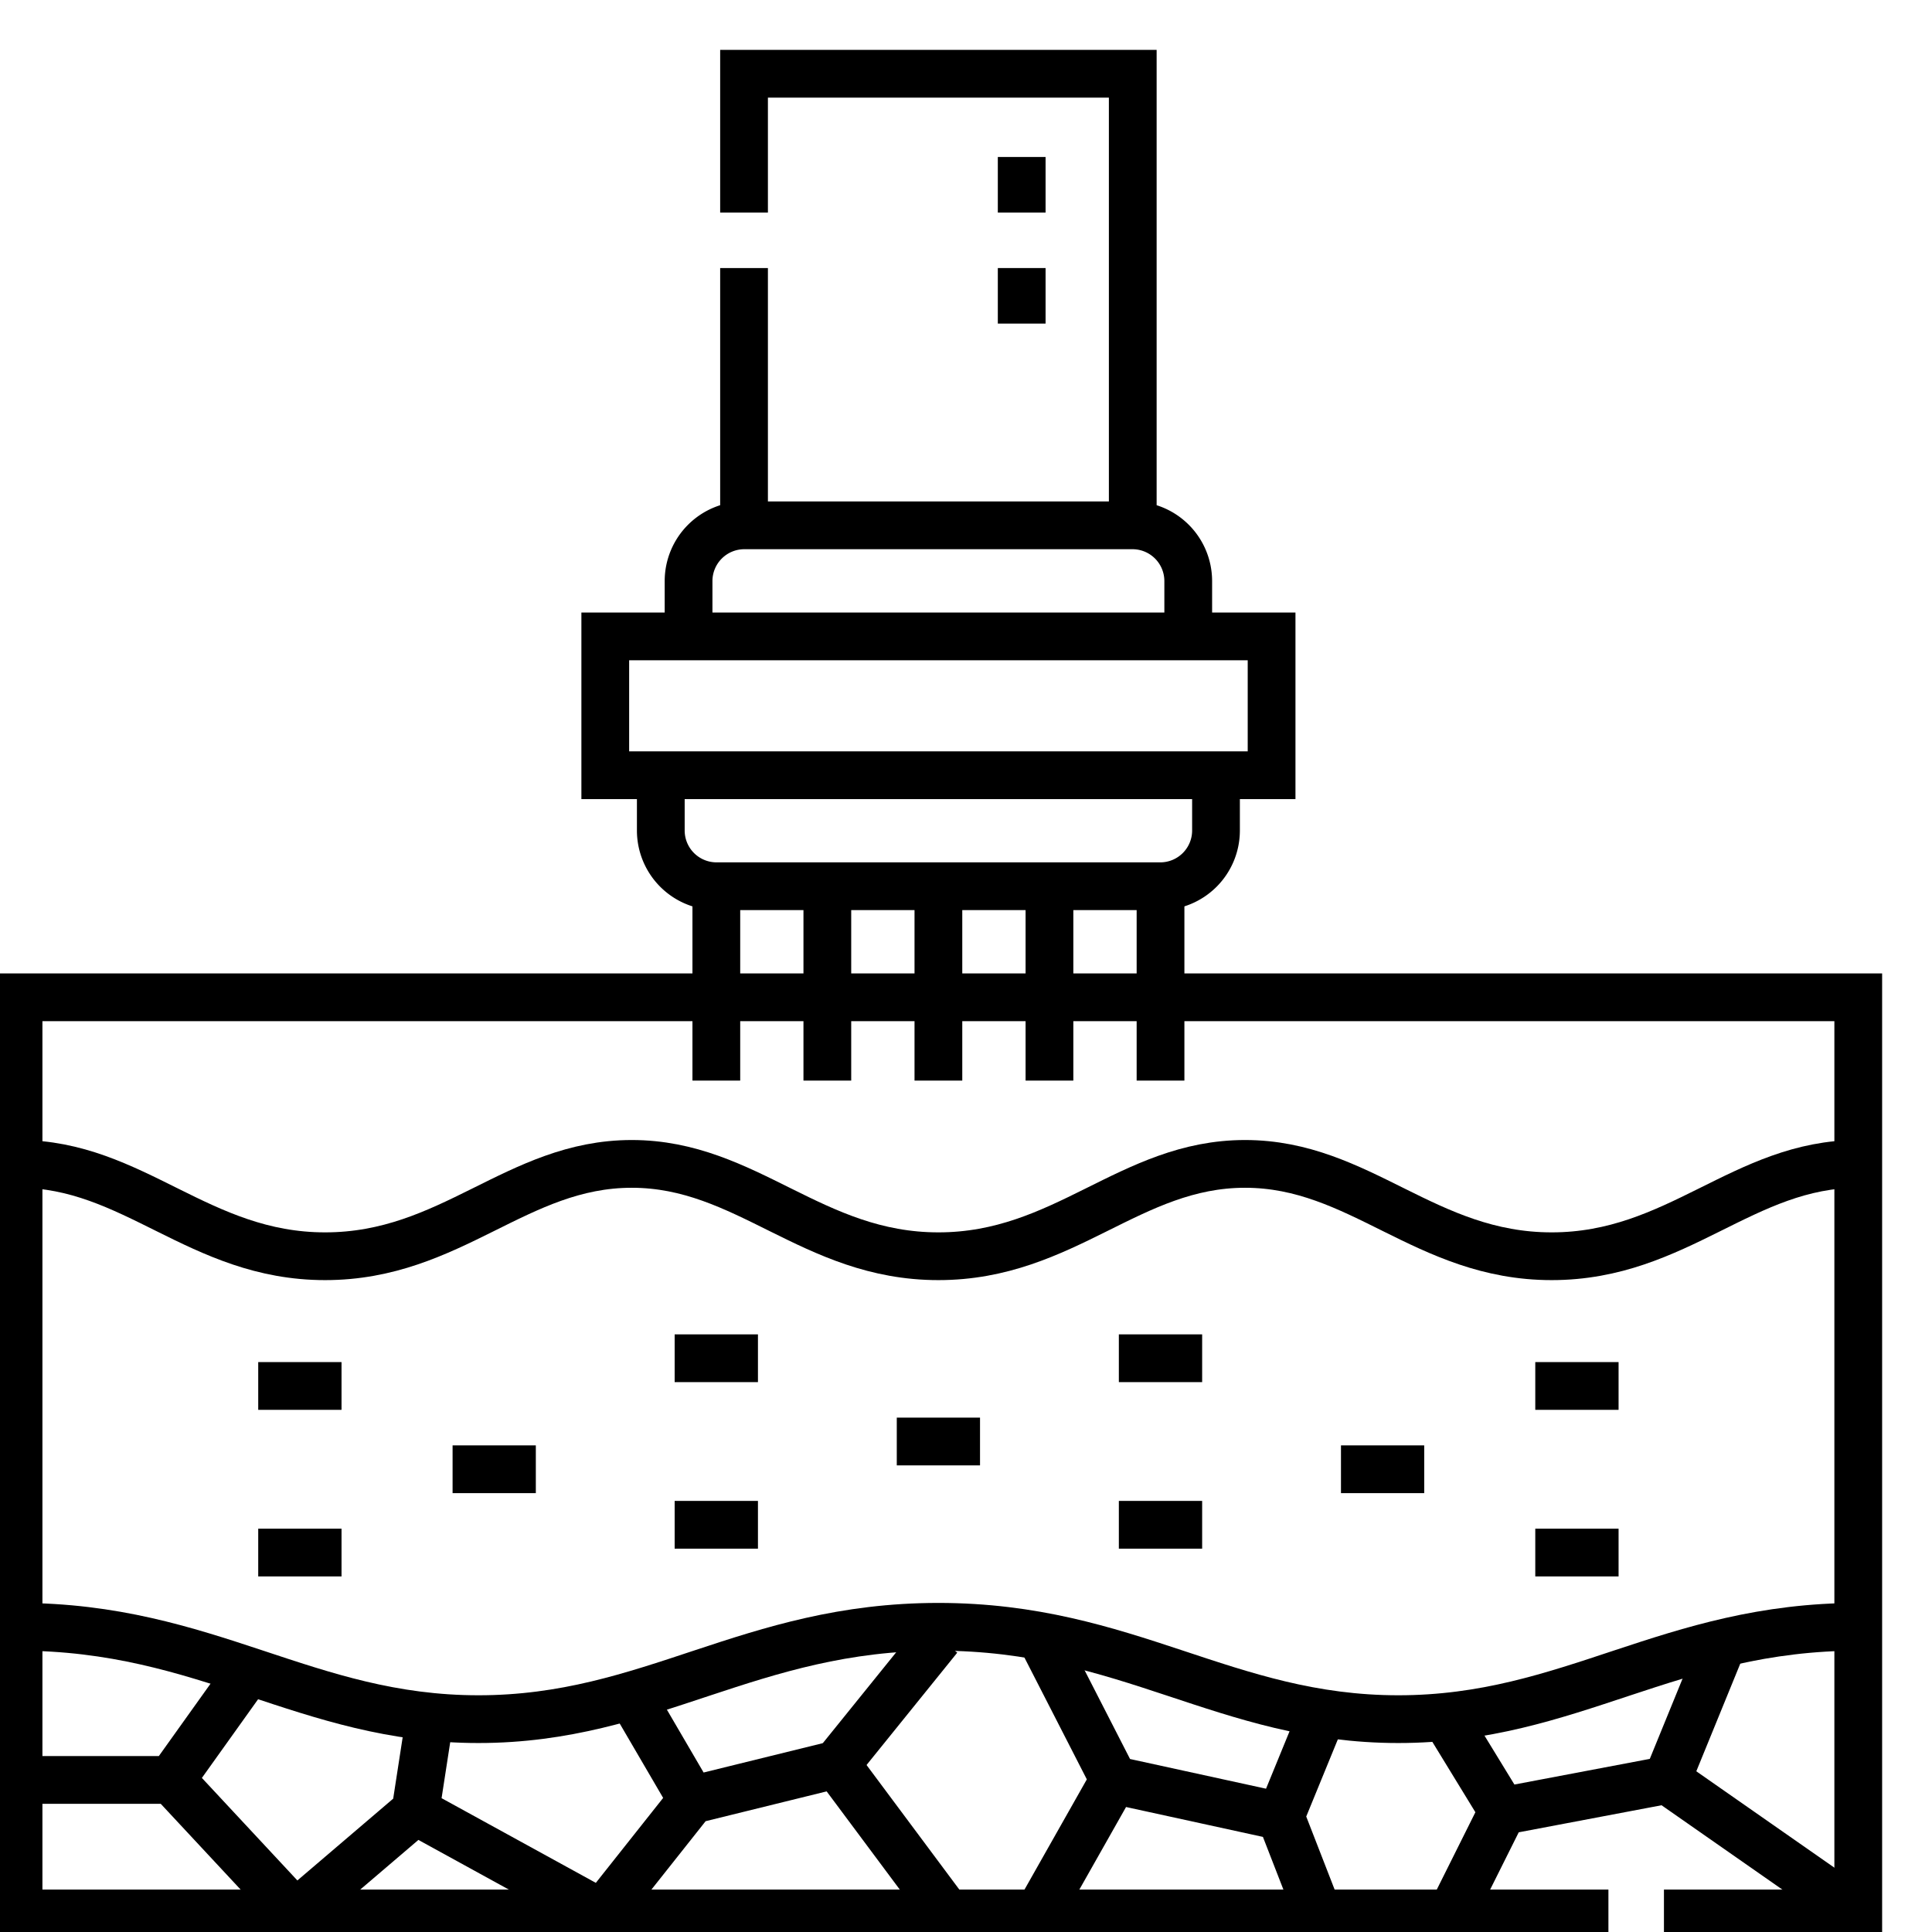
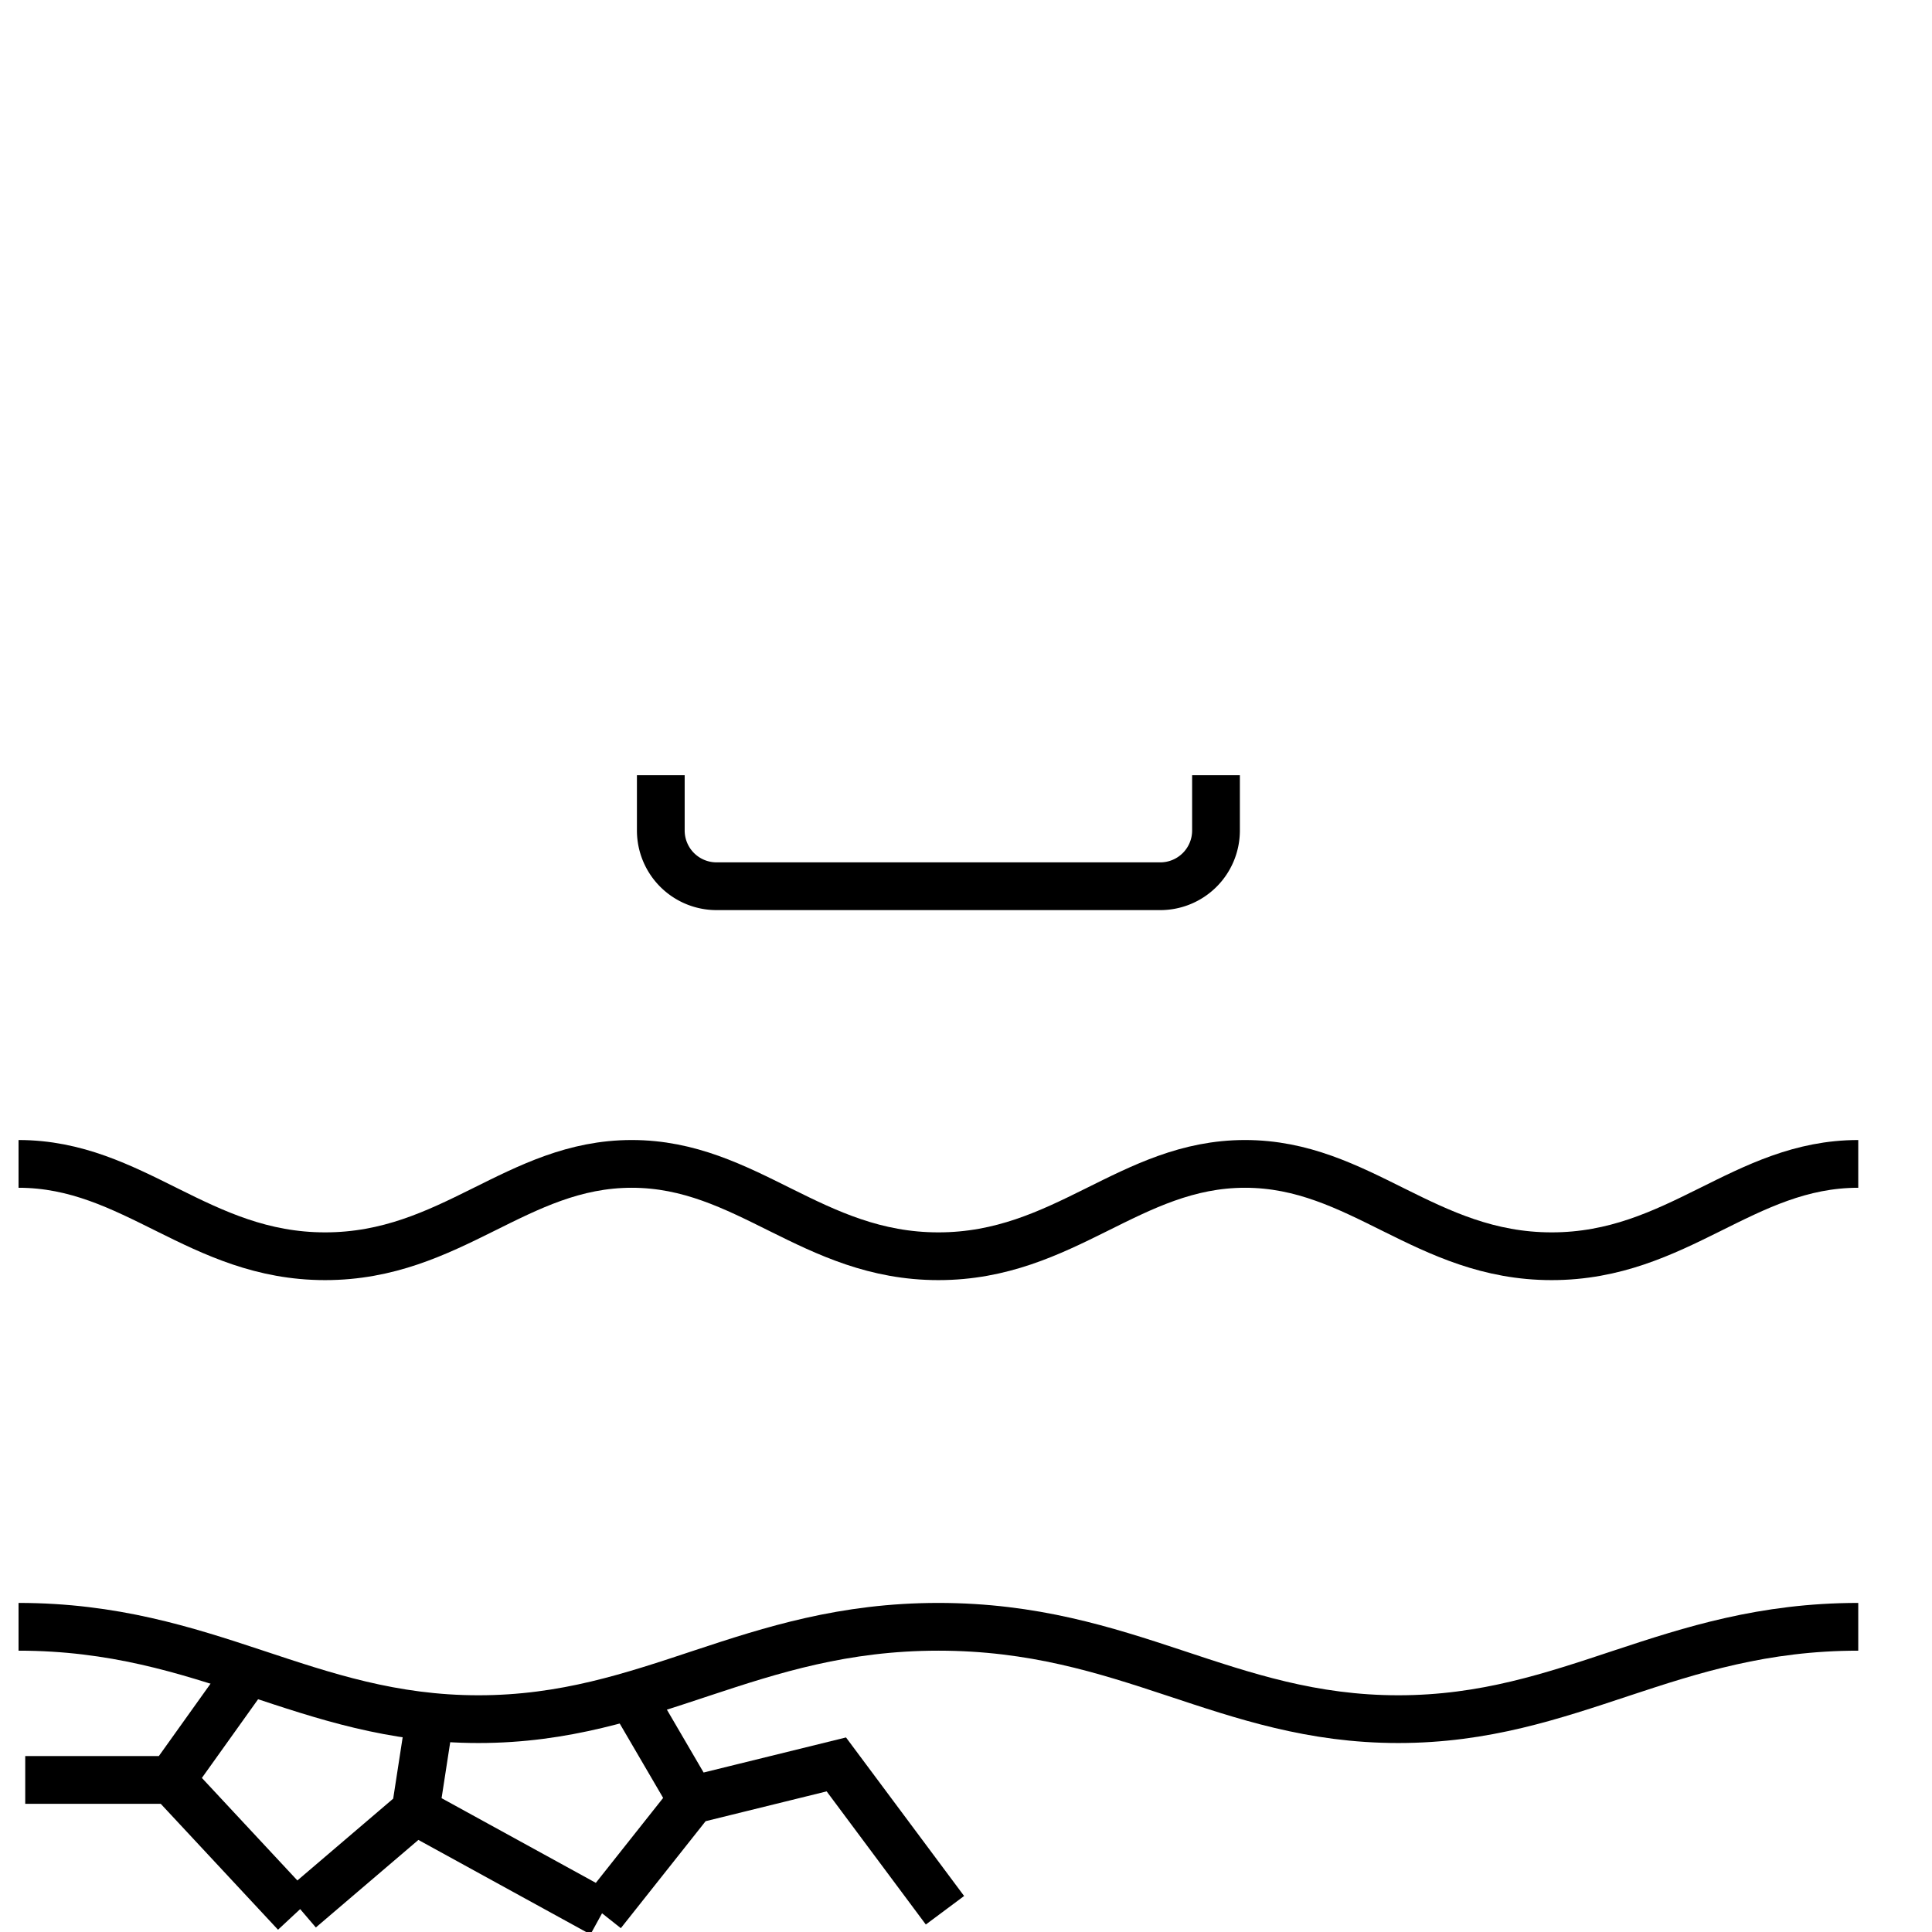
<svg xmlns="http://www.w3.org/2000/svg" width="35" height="35" fill-rule="evenodd" stroke="#000" stroke-width=".865" stroke-miterlimit="22.926" fill="none">
  <path d="M33.664 21.085c-2.087 0-3.268 1.673-5.554 1.673s-3.468-1.673-5.555-1.673-3.268 1.673-5.555 1.673-3.468-1.673-5.555-1.673-3.268 1.673-5.555 1.673-3.467-1.673-5.554-1.673m33.328 8.386c-3.43 0-5.201 1.673-8.332 1.673S20.43 29.471 17 29.471s-5.201 1.673-8.332 1.673-4.902-1.673-8.332-1.673" />
  <path d="M4.418 30.4L3.1 32.245H.457m2.643 0l2.253 2.419m2.414-3.417l-.241 1.562 3.379 1.855m-3.379-1.855l-2.085 1.78m5.467.073l1.628-2.054-1.095-1.875m1.095 1.875l2.615-.644 1.968 2.642" />
-   <path d="M15.151 31.964l1.854-2.296m1.919.125l1.256 2.452-1.324 2.341m1.324-2.341l3.018.659.693-1.692m-.693 1.692l.666 1.713m2.334-3.482l1.024 1.674-.878 1.759m.878-1.759l2.977-.564.931-2.279m-.931 2.279l3.465 2.419m-15.91-8.55h-1.508m5.532-1.508h-1.509" />
-   <path d="M21.778 27.623h-1.509m5.532-1.006h-1.508m5.029-1.509h-1.509m1.509 3.018h-1.509m-15.591-3.52h1.509m-1.509 3.017h1.509m-5.532-1.006h1.508m-5.029-1.509h1.509m-1.509 3.018h1.509M17 19.576v-3.521m-2.012 3.521v-3.521m-2.011 3.521v-3.521m8.047 3.521v-3.521m-2.012 3.521v-3.521" />
  <path d="M22.029 14.044v1.005a1.01 1.01 0 0 1-1.005 1.006h-8.047a1.01 1.01 0 0 1-1.006-1.006v-1.005" />
-   <path d="M10.965 14.044h12.071v-2.515H10.965z" />
-   <path d="M21.526 11.529v-1.006a1.01 1.01 0 0 0-1.005-1.006h-7.042a1.01 1.01 0 0 0-1.005 1.006v1.006m8.047-2.012V1.336h-7.042v2.515m0 1.005v4.661" />
-   <path d="M18.509 3.851V2.844m0 3.018V4.856m10.629 29.808H.336V18.067h33.328v16.597h-3.52" />
</svg>